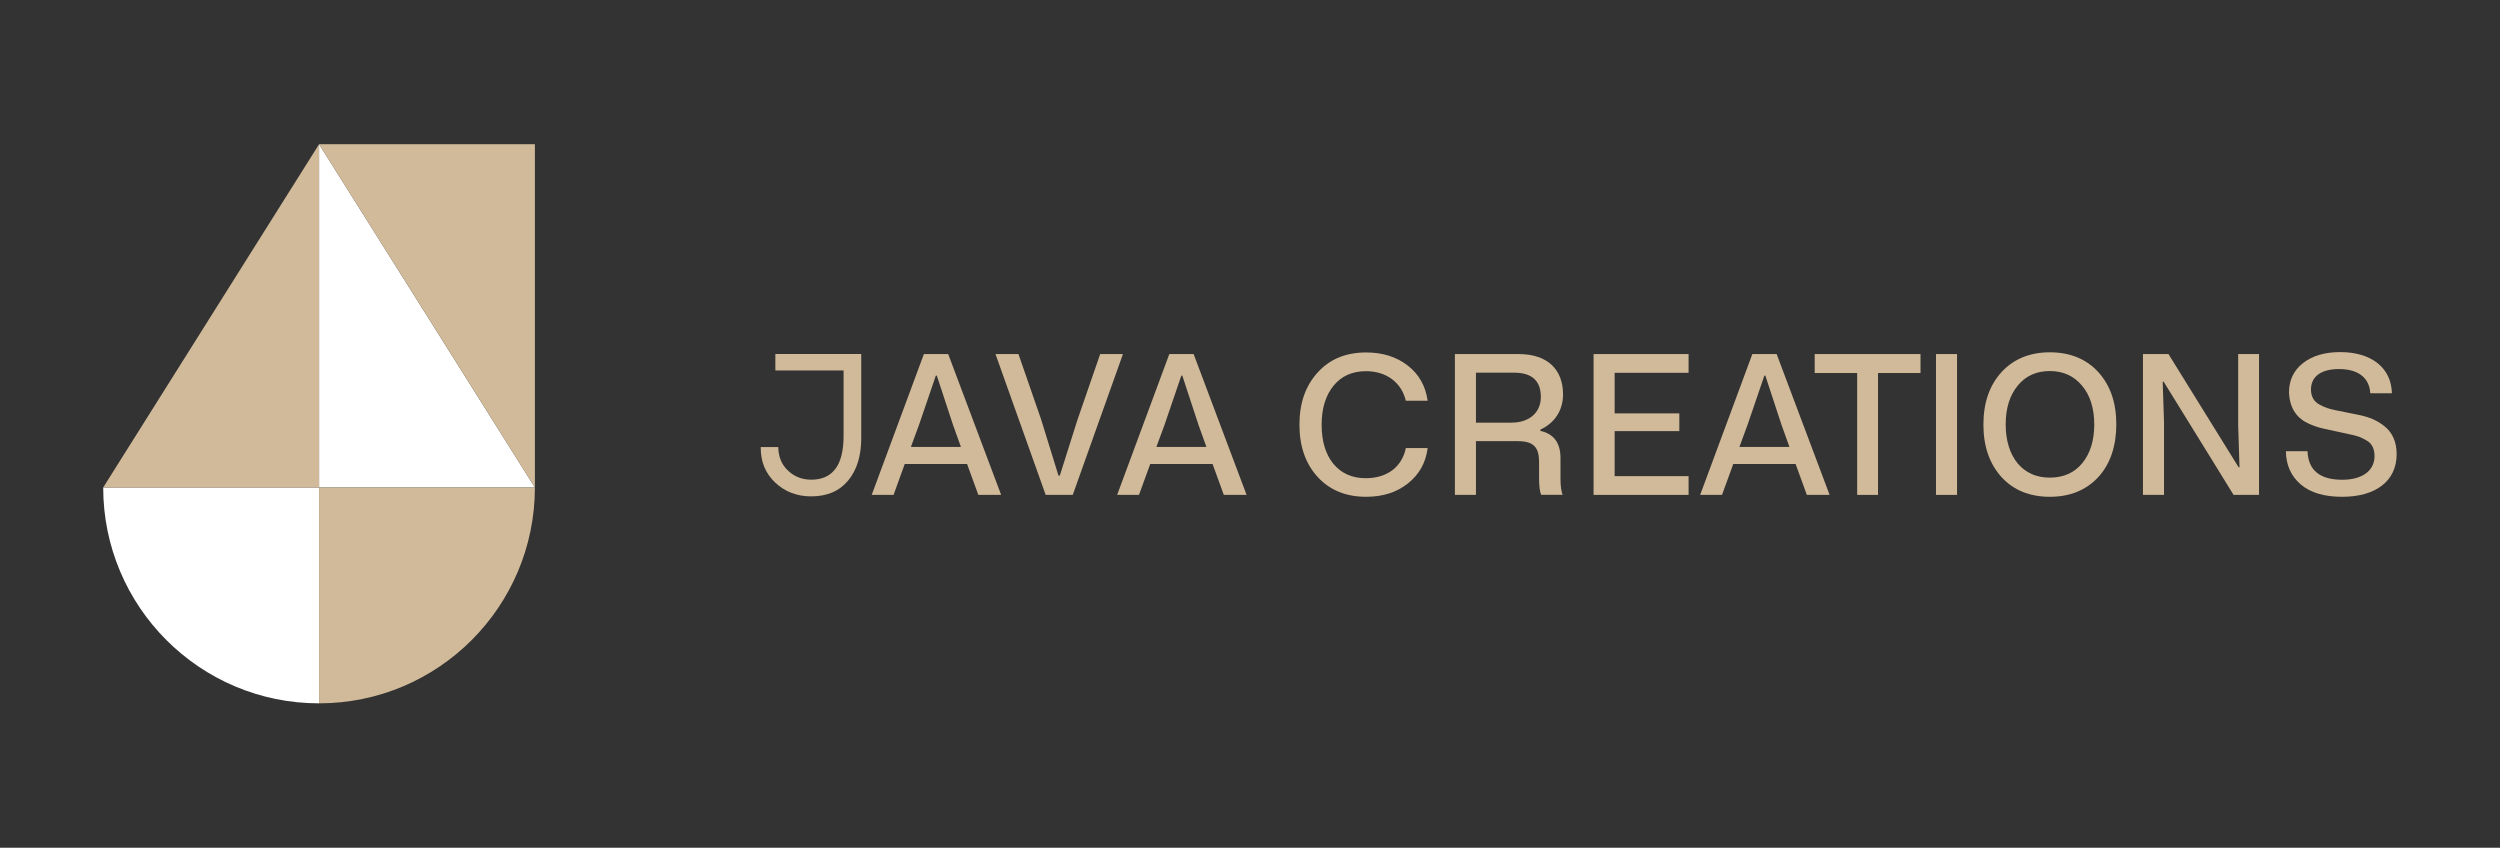
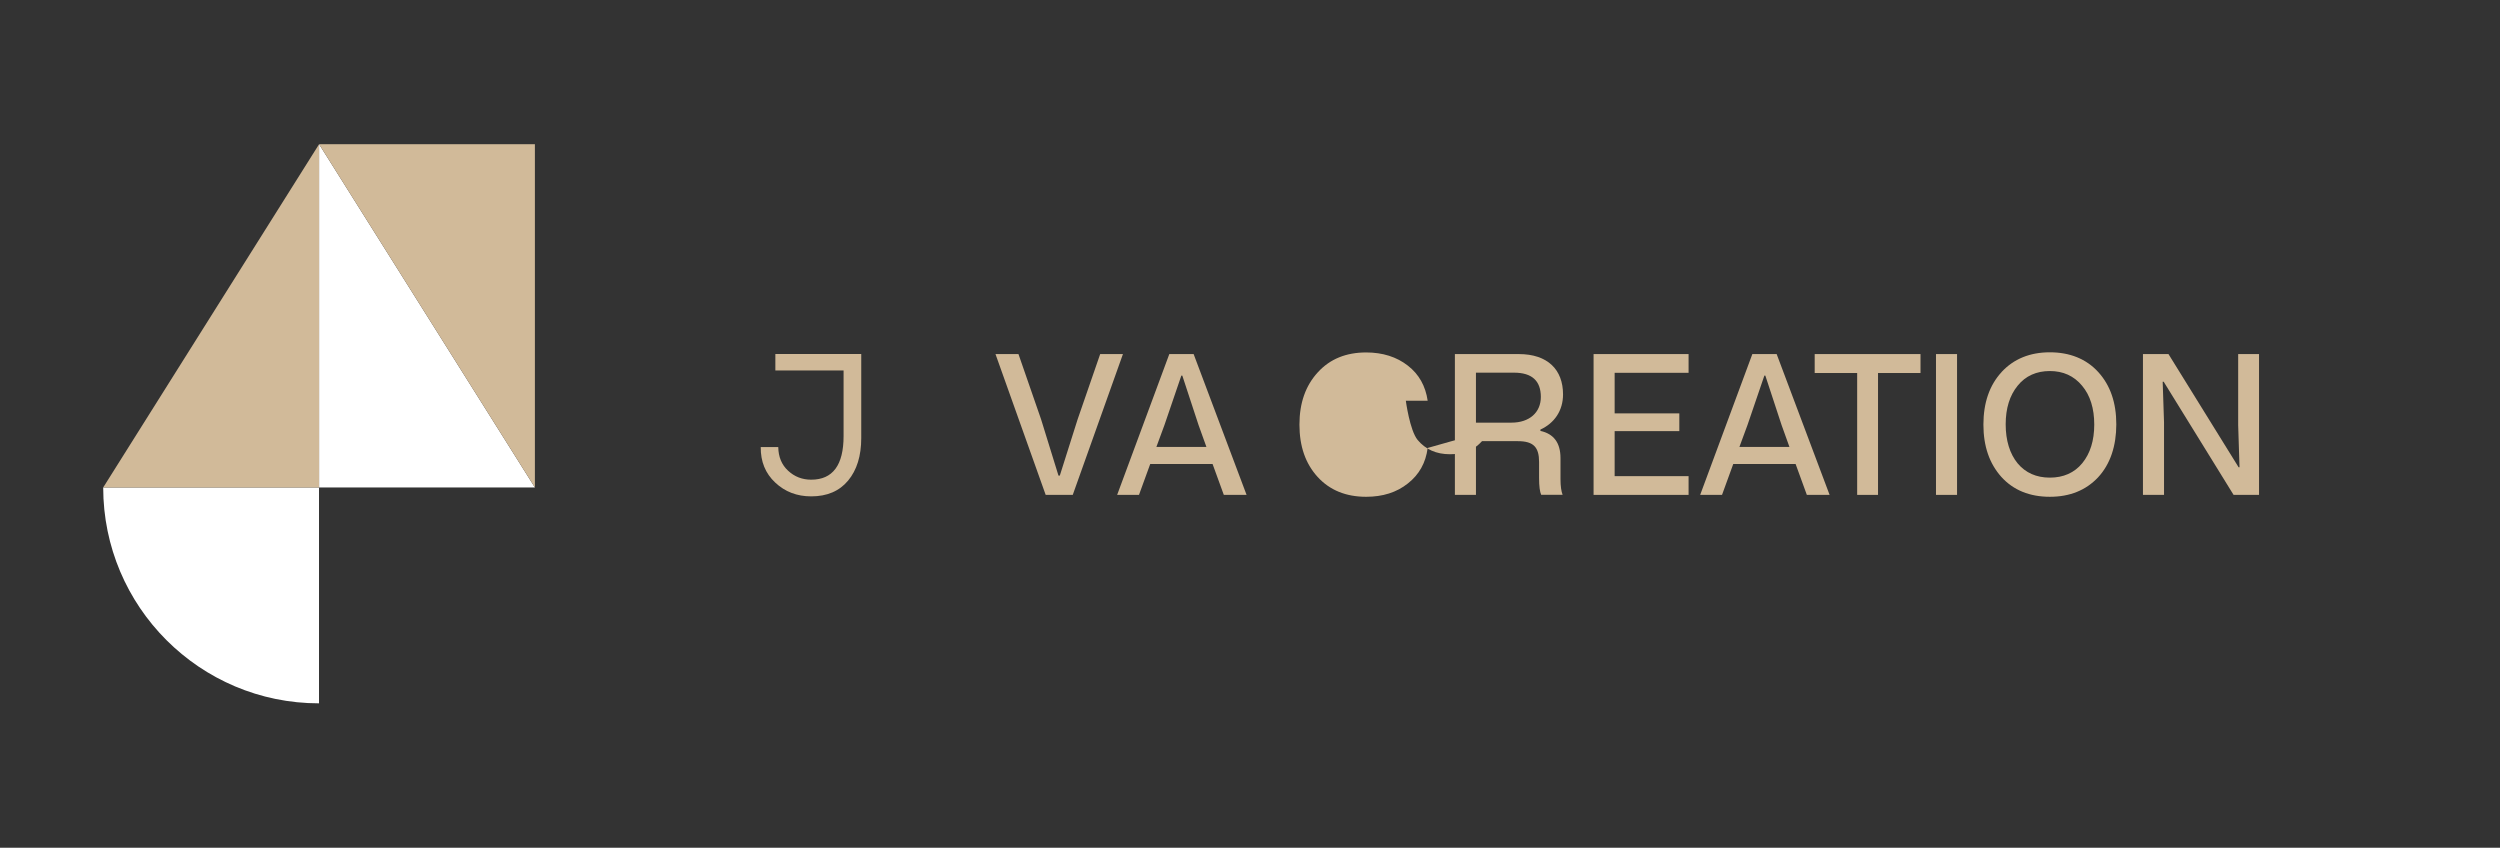
<svg xmlns="http://www.w3.org/2000/svg" id="Layer_1" viewBox="0 0 353.67 119.93">
  <rect x="0" y="0" width="353.67" height="119.93" fill="#333333" stroke="none" />
  <defs>
    <style>.cls-1{fill:#fff;}.cls-2{fill:#d1ba99;}</style>
  </defs>
-   <path class="cls-2" d="m128.86,63.23h7.08l-1.12-3.12-2.29-6.97h-.14l-2.38,6.97-1.15,3.12Zm9.54,6.78l-1.59-4.37h-8.82l-1.58,4.37h-3.09l7.38-19.92h3.44l7.49,19.92h-3.22Z" />
  <polygon class="cls-2" points="147.93 70.01 140.83 50.09 144.08 50.09 147.28 59.32 149.74 67.28 149.93 67.28 152.44 59.35 155.64 50.09 158.86 50.09 151.76 70.01 147.93 70.01" />
  <path class="cls-2" d="m163.59,63.23h7.08l-1.12-3.12-2.29-6.97h-.14l-2.38,6.97-1.15,3.12Zm9.54,6.78l-1.59-4.37h-8.82l-1.59,4.37h-3.09l7.38-19.92h3.44l7.49,19.92h-3.22Z" />
-   <path class="cls-2" d="m201.97,63.37c-.27,2.1-1.2,3.77-2.81,5.03-1.58,1.26-3.55,1.88-5.9,1.88-2.84,0-5.14-.93-6.86-2.81-1.72-1.89-2.57-4.34-2.57-7.4s.87-5.52,2.6-7.4c1.72-1.89,4.02-2.81,6.83-2.81,2.35,0,4.32.63,5.9,1.86,1.59,1.23,2.51,2.9,2.81,4.97h-3.09c-.63-2.62-2.79-4.18-5.63-4.18-1.94,0-3.47.68-4.59,2.05-1.12,1.37-1.69,3.2-1.69,5.52s.55,4.18,1.67,5.55c1.12,1.34,2.65,2.02,4.56,2.02,3.09,0,5.14-1.64,5.68-4.26h3.09Z" />
+   <path class="cls-2" d="m201.97,63.37c-.27,2.1-1.2,3.77-2.81,5.03-1.58,1.26-3.55,1.88-5.9,1.88-2.84,0-5.14-.93-6.86-2.81-1.72-1.89-2.57-4.34-2.57-7.4s.87-5.52,2.6-7.4c1.72-1.89,4.02-2.81,6.83-2.81,2.35,0,4.32.63,5.9,1.86,1.59,1.23,2.51,2.9,2.81,4.97h-3.09s.55,4.18,1.67,5.55c1.12,1.34,2.65,2.02,4.56,2.02,3.09,0,5.14-1.64,5.68-4.26h3.09Z" />
  <path class="cls-2" d="m208.8,59.79h5.03c2.54,0,4.15-1.45,4.15-3.63,0-2.29-1.26-3.44-3.8-3.44h-5.38v7.08Zm-2.98,10.22v-19.92h9.04c4.07,0,6.26,2.19,6.26,5.71,0,2.3-1.23,4.07-3.2,4.97v.19c1.89.41,2.84,1.69,2.84,3.85v2.95c0,1.01.11,1.75.3,2.24h-3.03c-.19-.41-.3-1.2-.3-2.4v-2.24c0-2.05-.74-2.95-3-2.95h-5.93v7.6h-2.98Z" />
  <polygon class="cls-2" points="225.44 70.01 225.44 50.09 238.88 50.09 238.88 52.74 228.42 52.74 228.42 58.48 237.57 58.48 237.57 60.99 228.42 60.99 228.42 67.36 238.88 67.36 238.88 70.01 225.44 70.01" />
  <path class="cls-2" d="m246.07,63.23h7.08l-1.12-3.12-2.29-6.97h-.14l-2.38,6.97-1.15,3.12Zm9.54,6.78l-1.59-4.37h-8.82l-1.59,4.37h-3.09l7.38-19.92h3.44l7.49,19.92h-3.22Z" />
  <polygon class="cls-2" points="271.69 50.09 271.69 52.77 265.68 52.77 265.68 70.01 262.73 70.01 262.73 52.77 256.72 52.77 256.72 50.09 271.69 50.09" />
  <rect class="cls-2" x="273.88" y="50.09" width="2.98" height="19.92" />
  <path class="cls-2" d="m285.43,65.55c1.12,1.34,2.65,2.02,4.56,2.02s3.47-.68,4.59-2.05c1.12-1.37,1.69-3.2,1.69-5.46s-.57-4.13-1.72-5.49c-1.15-1.39-2.68-2.08-4.56-2.08s-3.44.68-4.56,2.08c-1.12,1.37-1.69,3.2-1.69,5.46s.57,4.15,1.69,5.52m-2.27-12.92c1.72-1.86,4.02-2.79,6.83-2.79s5.16.93,6.86,2.81c1.69,1.86,2.54,4.32,2.54,7.38s-.85,5.63-2.57,7.49c-1.72,1.83-3.99,2.76-6.83,2.76s-5.16-.93-6.86-2.81c-1.69-1.89-2.54-4.34-2.54-7.4s.85-5.57,2.57-7.43" />
  <polygon class="cls-2" points="303.16 70.01 303.16 50.09 306.77 50.09 316.69 66.1 316.82 66.1 316.63 60.14 316.63 50.09 319.58 50.09 319.58 70.01 315.98 70.01 306.09 54 305.95 54 306.14 59.73 306.14 70.01 303.16 70.01" />
-   <path class="cls-2" d="m326.44,63.83c.11,2.71,1.75,4.04,4.92,4.04,2.87,0,4.56-1.31,4.56-3.36,0-1.07-.41-1.83-1.2-2.24-.77-.44-1.04-.52-1.78-.71l-3.52-.77c-1.01-.22-1.53-.3-2.73-.82-1.61-.71-2.76-2.02-2.87-4.45,0-1.72.66-3.11,1.97-4.15,1.34-1.04,3.09-1.56,5.27-1.56,4.51,0,7.24,2.3,7.32,5.82h-3.06c-.14-2.27-1.8-3.42-4.43-3.42s-3.96,1.12-3.96,2.9c0,.98.41,1.72,1.26,2.16.87.44,1.15.52,2.1.74l3.52.71c1.39.3,2.49.74,3.55,1.61,1.07.85,1.69,2.18,1.69,3.91,0,3.83-2.98,6.04-7.7,6.04-2.54,0-4.48-.57-5.87-1.75-1.37-1.17-2.08-2.76-2.1-4.7h3.06Z" />
  <path class="cls-2" d="m114.76,70.22c-2.01,0-3.71-.65-5.09-1.95-1.39-1.3-2.07-2.97-2.05-5.02h2.48c.02,1.38.48,2.5,1.39,3.34.91.85,2,1.27,3.27,1.27,3.05,0,4.58-2.06,4.58-6.17v-9.28h-9.65v-2.33h12.15v11.89c0,2.52-.62,4.53-1.86,6.02-1.24,1.49-2.98,2.23-5.22,2.23" />
  <polygon class="cls-1" points="45.14 20.4 45.14 68.96 75.67 68.96 45.14 20.4" />
-   <path class="cls-2" d="m75.67,68.96c0,16.86-13.67,30.54-30.53,30.54v-30.54h30.53Z" />
  <path class="cls-1" d="m14.6,68.96c0,16.86,13.67,30.54,30.53,30.54v-30.54H14.6Z" />
  <polygon class="cls-2" points="45.14 20.4 45.14 68.96 14.6 68.96 45.14 20.4" />
  <polygon class="cls-2" points="75.67 68.96 75.67 20.4 45.14 20.4 75.67 68.96" />
</svg>